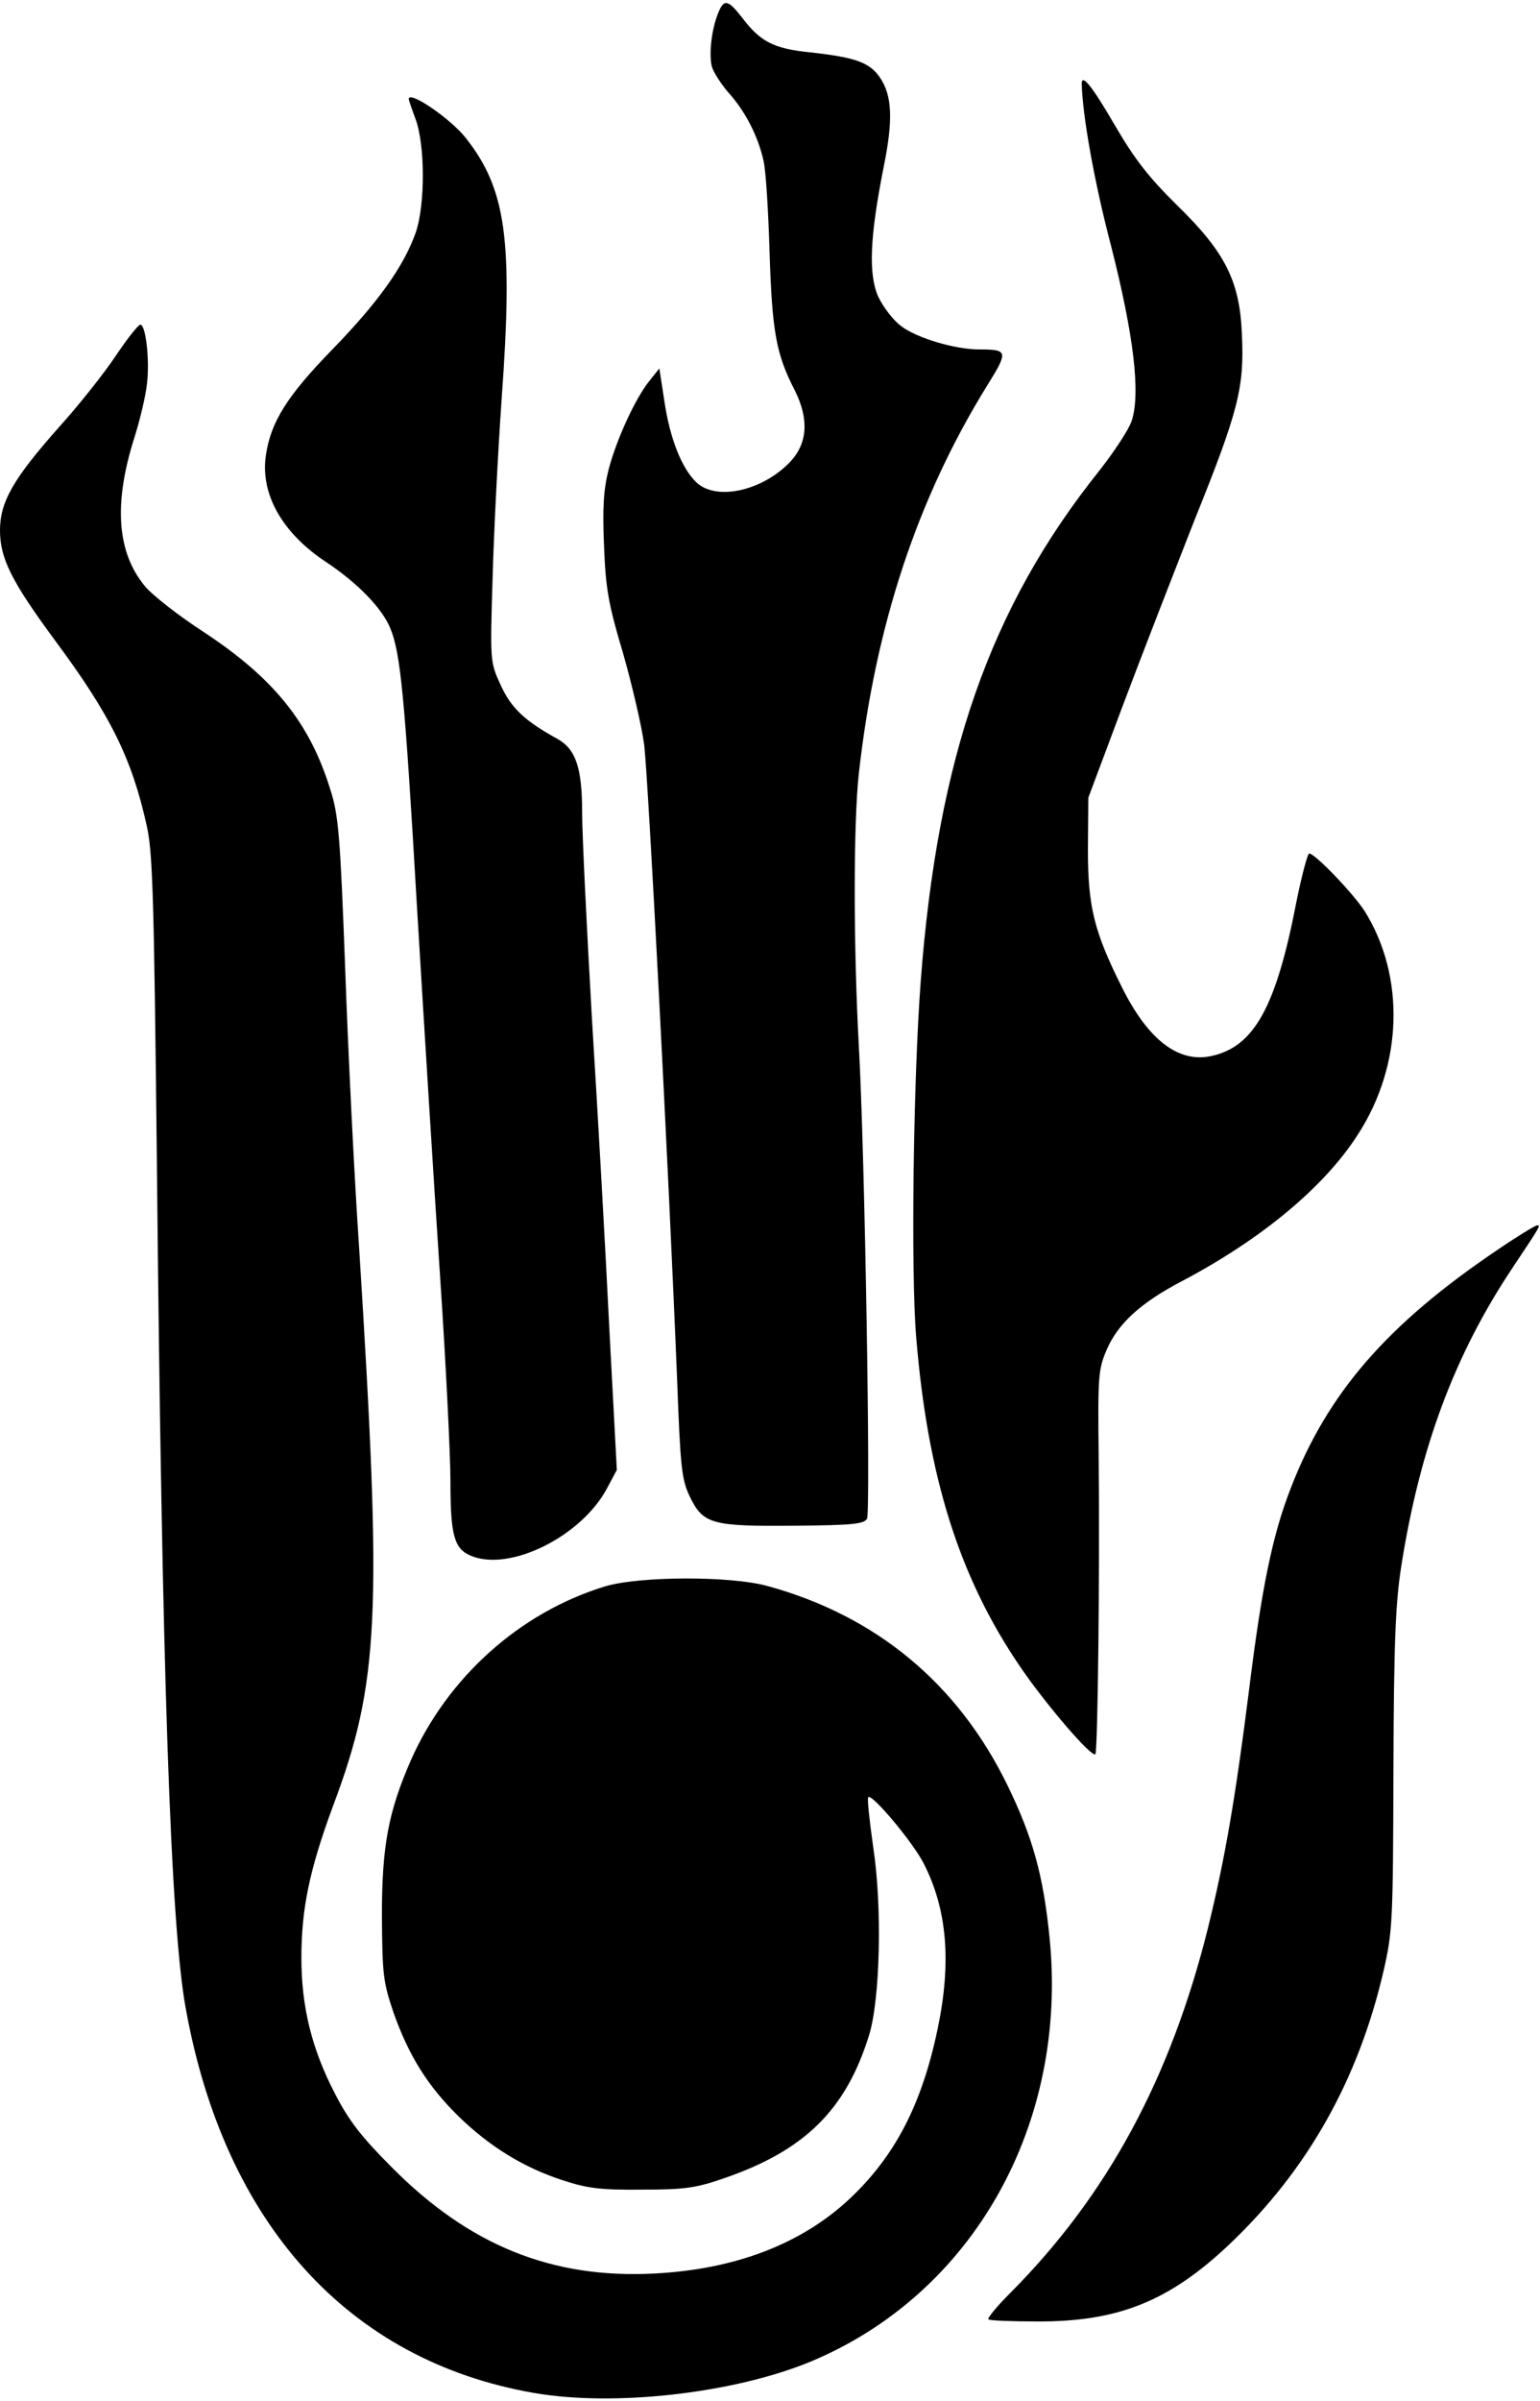
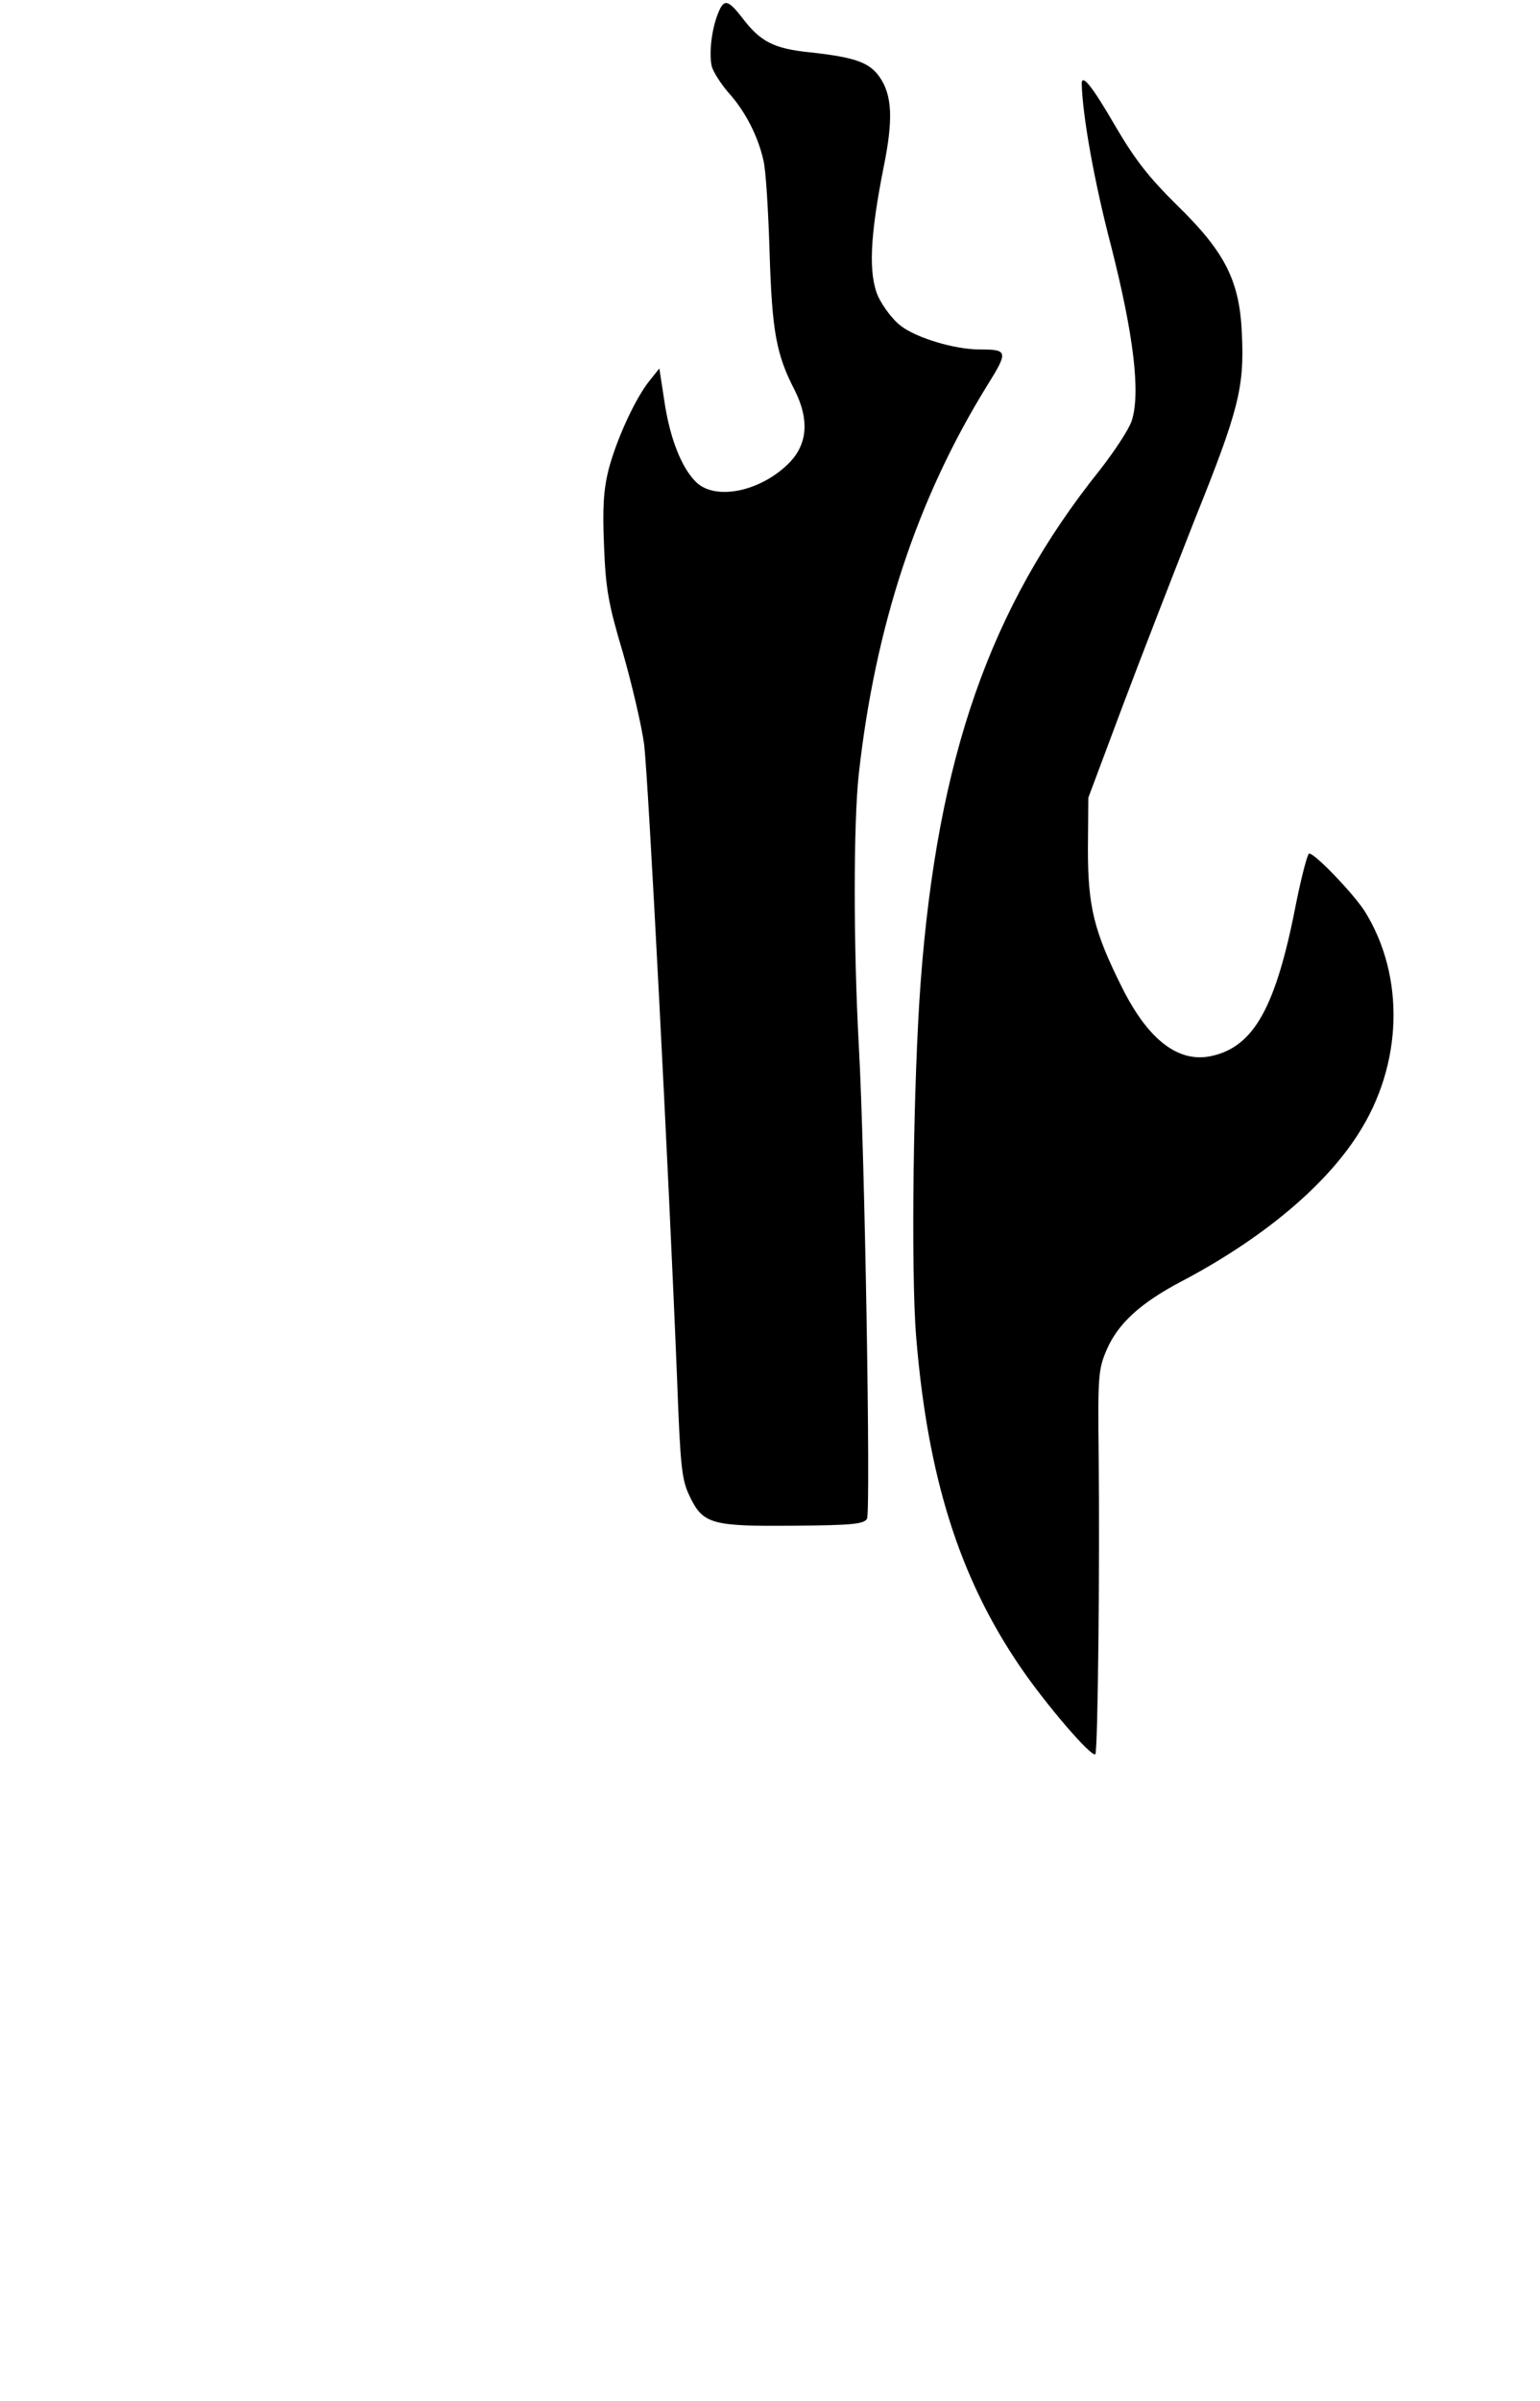
<svg xmlns="http://www.w3.org/2000/svg" version="1.0" width="98.45mm" height="153.391mm" viewBox="0 0 373 580" preserveAspectRatio="xMidYMid meet">
  <g transform="translate(0,580) scale(0.1,-0.1)" fill="#000000" stroke="none">
    <path d="M1739 5773 c-16 -40 -22 -98 -15 -128 4 -14 22 -42 40 -63 41 -45 72 -106 85 -164 6 -23 12 -124 15 -223 6 -192 16 -247 61 -334 35 -70 31 -128 -11 -173 -68 -71 -179 -95 -227 -50 -36 34 -65 108 -78 198 l-12 78 -24 -30 c-34 -42 -80 -142 -99 -215 -12 -48 -15 -92 -11 -184 4 -103 10 -140 46 -260 22 -77 45 -176 51 -220 10 -77 60 -1042 80 -1538 8 -214 11 -243 31 -284 32 -66 53 -72 253 -70 140 1 169 4 176 17 9 18 -5 881 -20 1147 -13 242 -13 534 0 655 40 360 142 667 310 939 53 85 52 89 -19 89 -58 0 -152 28 -189 57 -19 14 -43 46 -55 71 -24 55 -20 145 13 312 24 117 21 176 -10 220 -25 35 -59 47 -167 59 -90 9 -122 26 -167 86 -33 42 -43 44 -57 8z" />
    <path d="M2620 5603 c2 -77 30 -236 71 -392 55 -216 72 -357 50 -424 -7 -21 -42 -74 -78 -120 -265 -331 -392 -694 -433 -1237 -18 -239 -24 -702 -11 -860 28 -339 104 -581 251 -797 61 -90 174 -222 183 -213 6 6 11 452 8 727 -2 188 -1 205 20 253 27 62 81 112 180 164 194 102 347 229 428 356 109 168 115 383 16 541 -28 43 -120 139 -134 139 -4 0 -18 -53 -31 -117 -49 -254 -102 -350 -205 -373 -80 -18 -154 38 -218 167 -67 134 -82 194 -82 333 l1 125 82 219 c45 120 125 325 176 455 106 263 120 319 114 447 -5 129 -40 199 -157 313 -68 67 -102 110 -151 194 -54 93 -80 126 -80 100z" />
-     <path d="M990 5566 c0 -2 7 -23 16 -47 24 -63 24 -209 1 -276 -29 -82 -91 -169 -203 -284 -108 -111 -148 -174 -160 -255 -14 -93 39 -188 145 -258 77 -51 136 -112 156 -160 25 -60 35 -160 65 -676 17 -283 42 -686 56 -895 14 -209 25 -432 25 -495 0 -131 9 -163 50 -180 94 -39 267 47 329 163 l24 45 -18 339 c-9 186 -28 523 -42 748 -13 226 -24 452 -24 503 0 109 -15 155 -61 180 -78 43 -111 74 -136 129 -26 56 -26 57 -20 257 3 111 13 307 22 436 28 385 11 508 -87 632 -36 46 -138 116 -138 94z" />
-     <path d="M280 4944 c-28 -42 -90 -120 -137 -172 -111 -125 -143 -181 -143 -250 0 -68 28 -124 136 -270 131 -177 183 -281 219 -443 15 -64 18 -171 25 -819 12 -1226 33 -1846 70 -2046 94 -520 394 -852 843 -930 195 -34 485 -1 671 76 393 164 624 574 578 1027 -15 150 -41 243 -102 368 -120 246 -318 410 -581 482 -91 25 -311 24 -394 -1 -206 -63 -381 -220 -470 -421 -54 -124 -70 -206 -70 -375 1 -144 3 -161 28 -235 37 -105 83 -178 157 -251 75 -73 157 -124 252 -155 61 -20 92 -24 193 -23 104 0 131 4 200 28 194 67 294 165 350 346 27 87 32 312 10 455 -9 64 -15 118 -12 121 9 9 108 -109 134 -160 57 -111 68 -239 34 -401 -38 -182 -103 -308 -214 -412 -117 -109 -277 -170 -472 -180 -248 -13 -448 68 -635 256 -75 75 -105 114 -138 178 -57 109 -82 212 -82 330 0 120 20 214 76 366 113 300 120 461 64 1350 -12 175 -27 481 -34 680 -12 321 -16 370 -36 432 -50 162 -137 269 -305 380 -62 40 -127 91 -144 112 -68 82 -76 200 -26 358 14 44 28 103 31 132 7 57 -3 143 -16 143 -5 0 -32 -34 -60 -76z" />
-     <path d="M3629 2782 c-269 -181 -414 -348 -503 -579 -44 -113 -70 -239 -101 -490 -33 -261 -58 -406 -99 -573 -91 -365 -244 -648 -479 -884 -32 -32 -56 -61 -53 -64 3 -3 56 -5 118 -5 196 -1 320 49 465 186 190 180 313 399 374 662 22 95 23 121 24 485 1 311 5 406 19 495 45 286 129 512 270 723 68 102 68 102 59 102 -4 0 -47 -26 -94 -58z" />
  </g>
</svg>